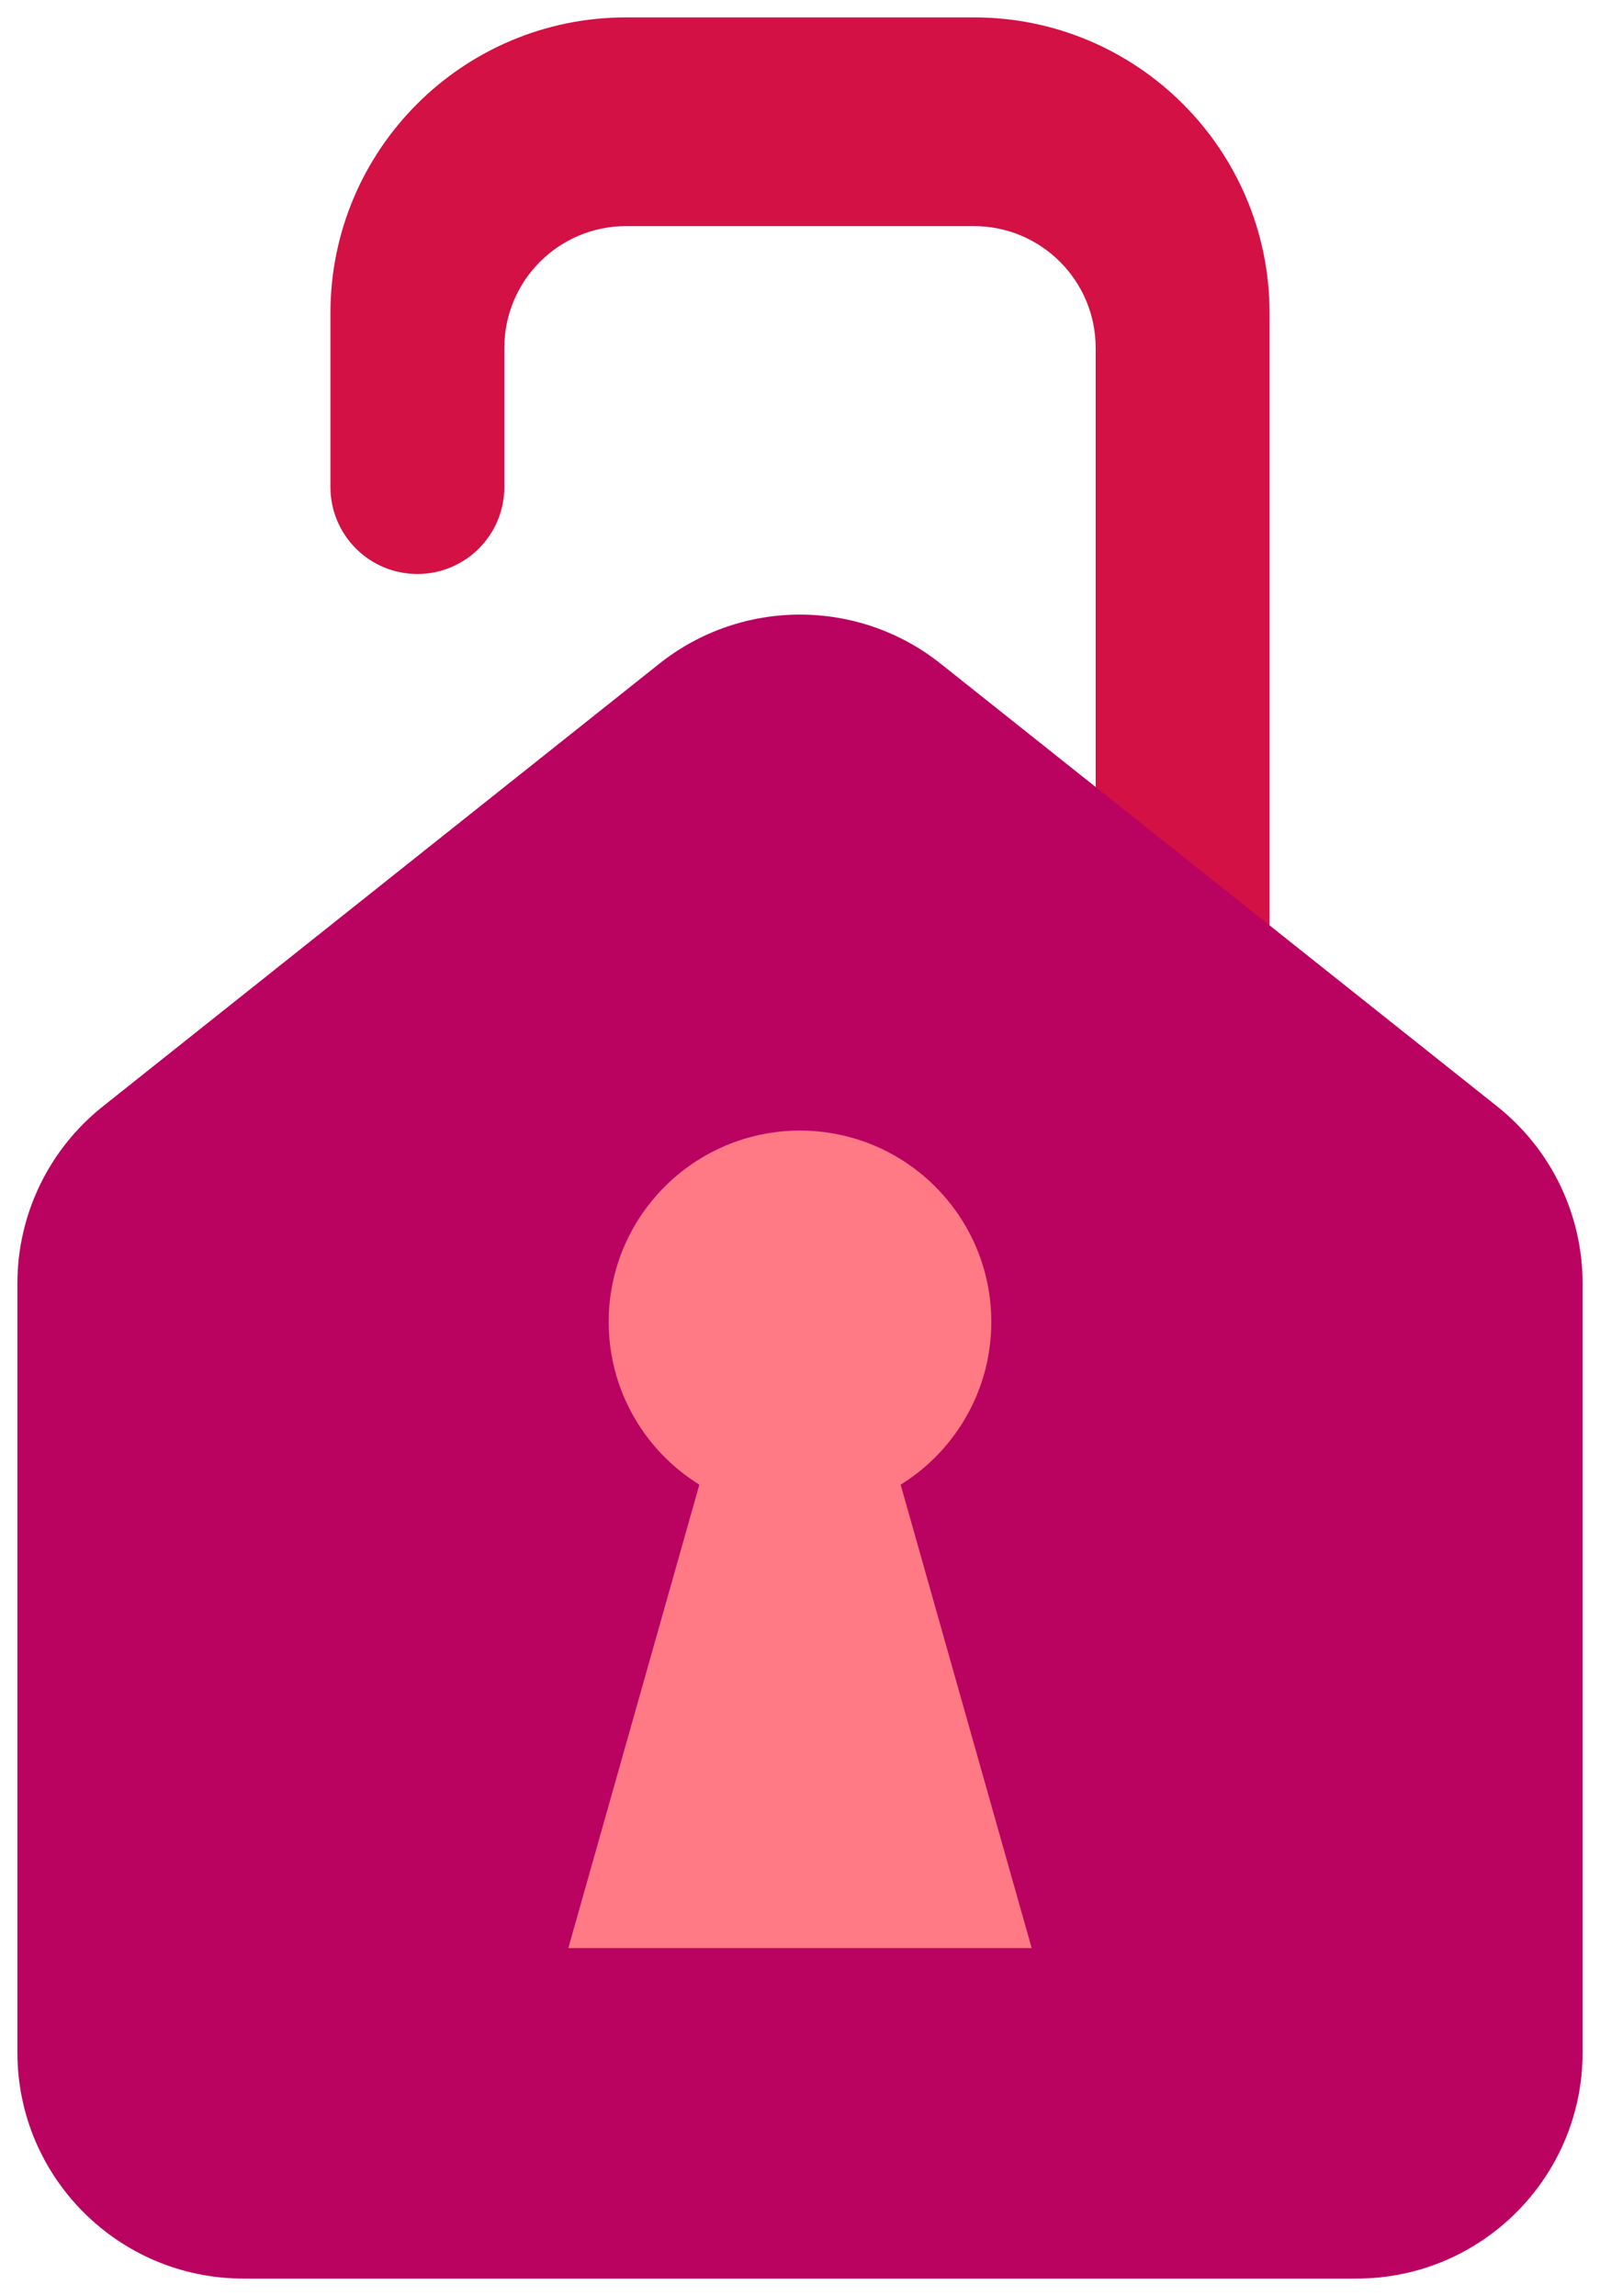
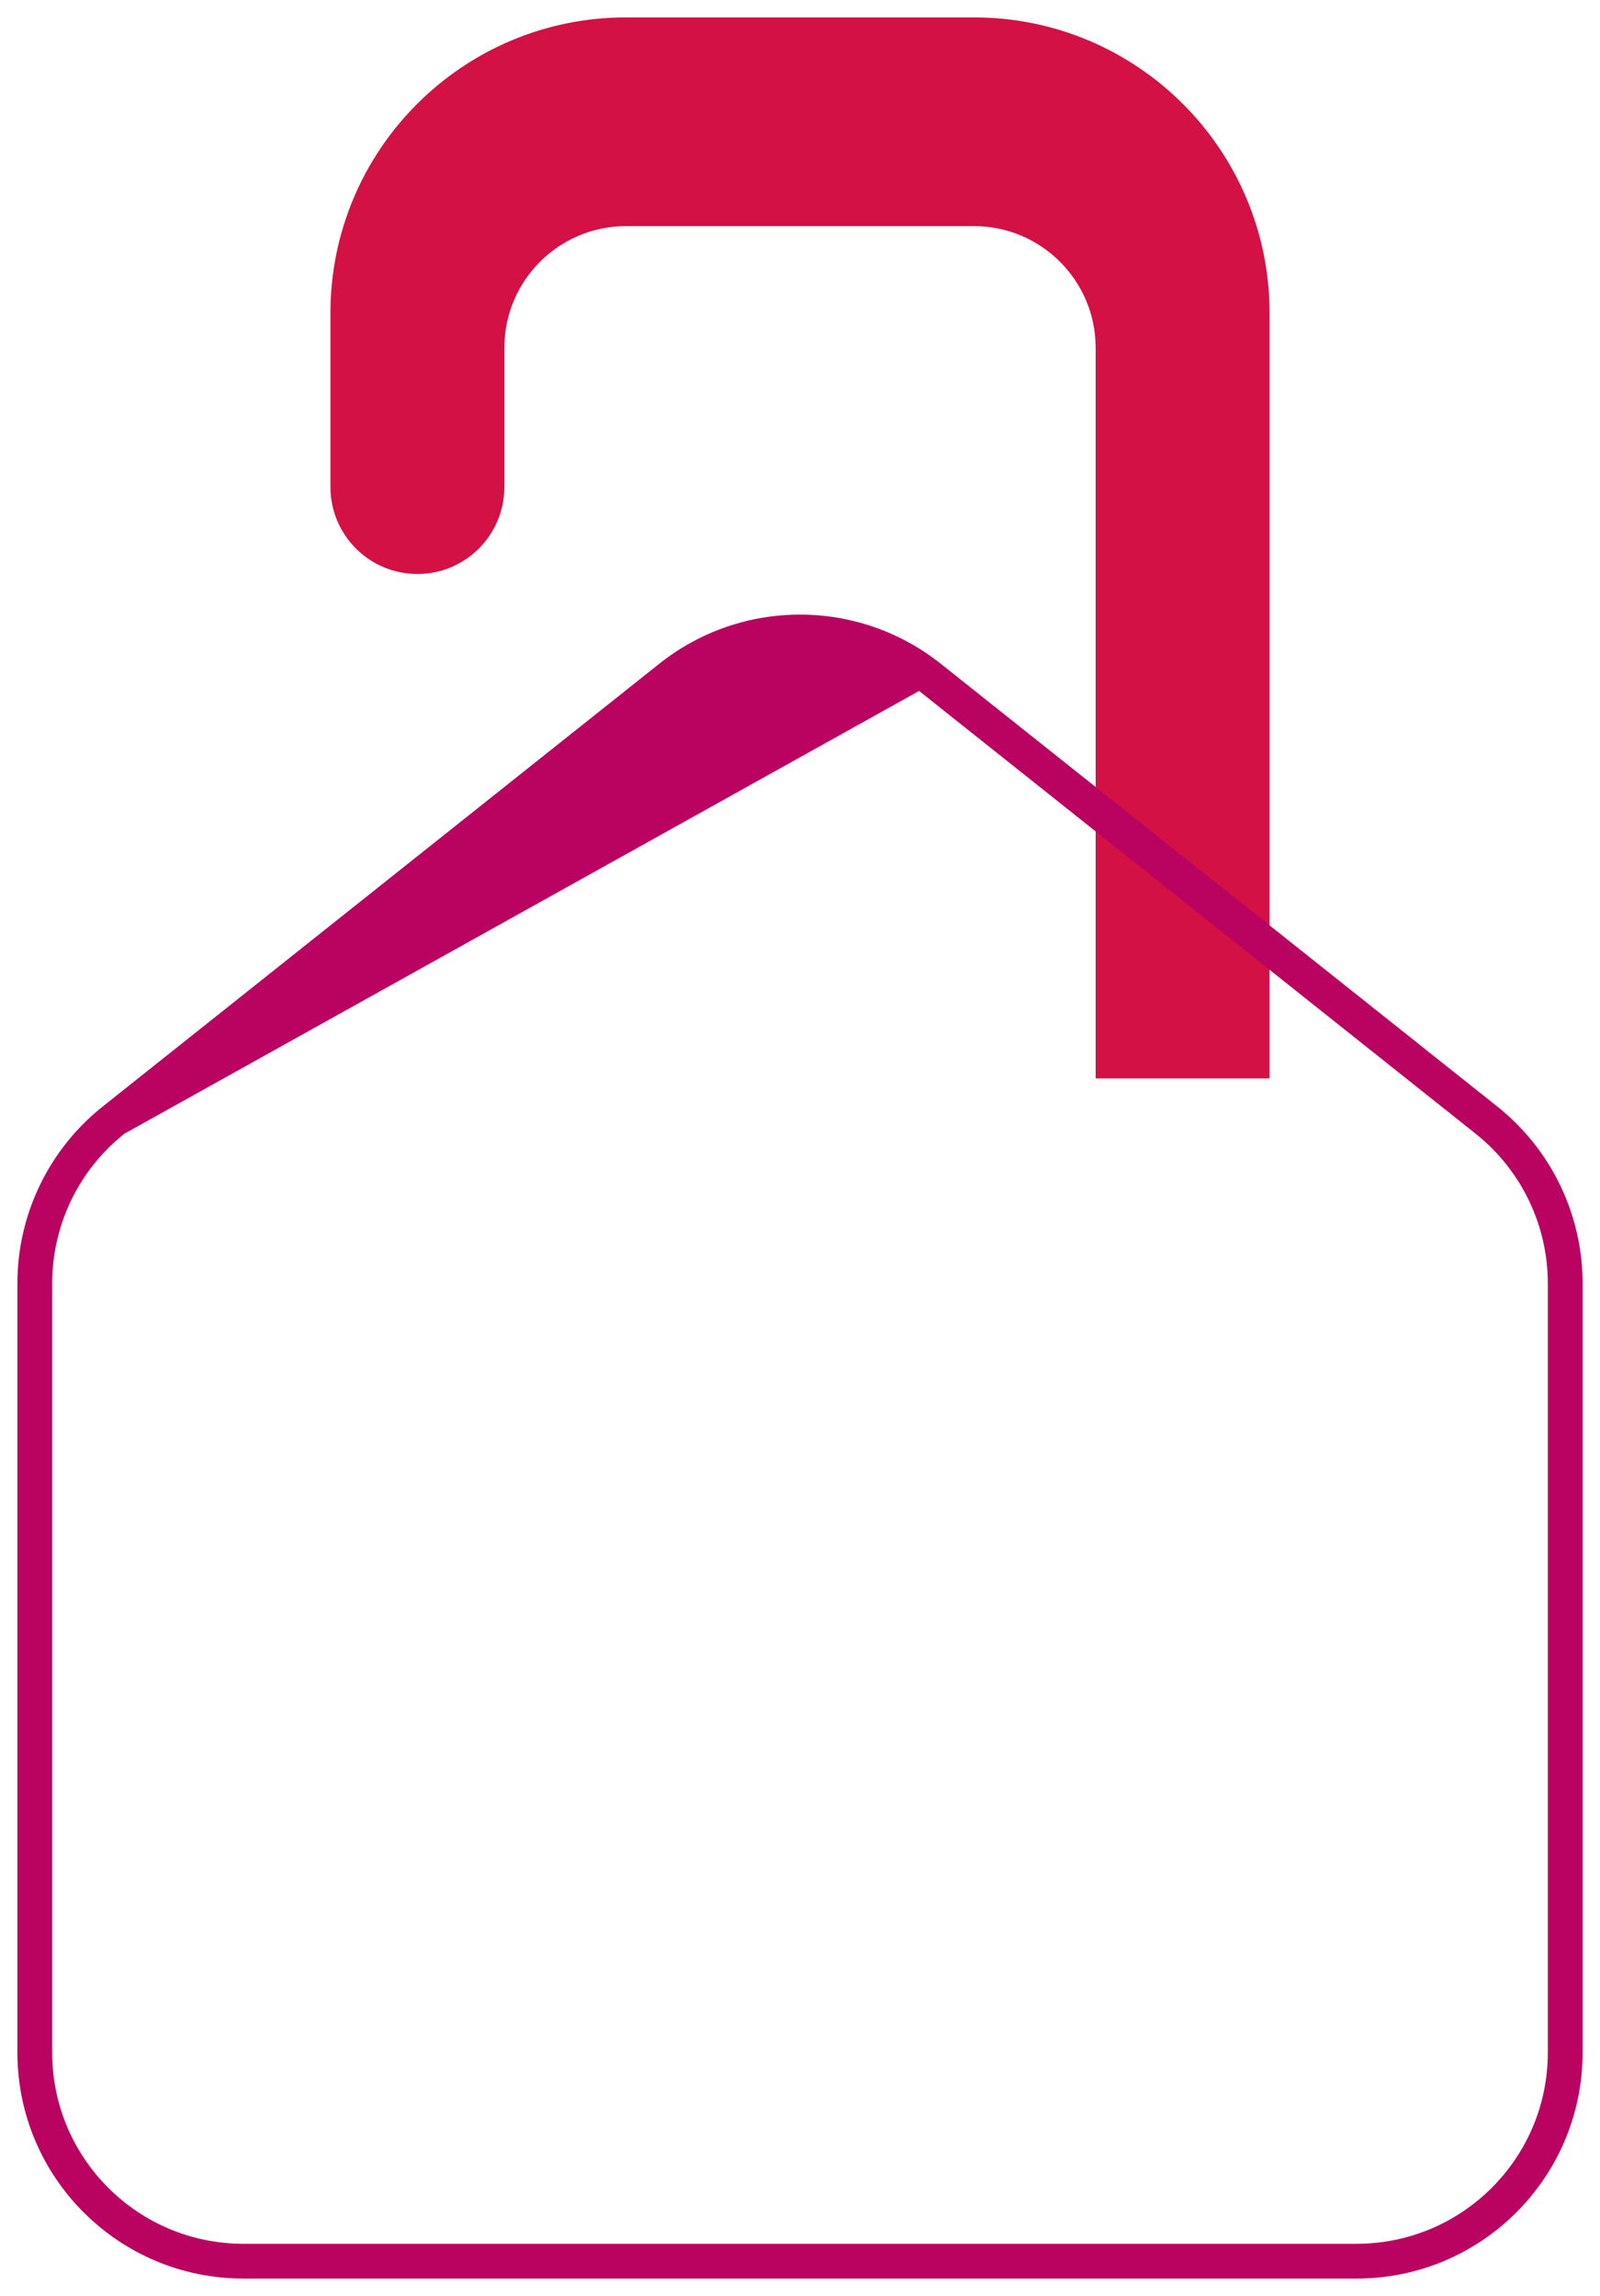
<svg xmlns="http://www.w3.org/2000/svg" width="46" height="66" viewBox="0 0 46 66" fill="none">
  <path d="M28 1H18C13.582 1 10 4.582 10 9V14C10 15.105 10.895 16 12 16C13.105 16 14 15.105 14 14V10C14 7.791 15.791 6 18 6H28C30.209 6 32 7.791 32 10V16V30.5H36V9C36 4.582 32.418 1 28 1Z" fill="#D31145" stroke="#D31145" />
-   <path d="M1 36.894C1 35.066 1.834 33.337 3.265 32.198L19.265 19.471C21.451 17.732 24.549 17.732 26.735 19.471L42.735 32.198C44.166 33.337 45 35.066 45 36.894V59C45 62.314 42.314 65 39 65H7C3.686 65 1 62.314 1 59V36.894Z" fill="#BA0361" />
-   <path fill-rule="evenodd" clip-rule="evenodd" d="M26.424 19.862C24.42 18.268 21.58 18.268 19.576 19.862L3.576 32.59C2.264 33.633 1.5 35.218 1.5 36.894V59C1.5 62.038 3.962 64.5 7 64.5H39C42.038 64.5 44.5 62.038 44.5 59V36.894C44.5 35.218 43.736 33.633 42.424 32.59L26.424 19.862ZM18.954 19.08C21.322 17.196 24.678 17.196 27.046 19.08L43.046 31.807C44.597 33.04 45.5 34.913 45.5 36.894V59C45.5 62.59 42.59 65.5 39 65.5H7C3.41 65.5 0.5 62.59 0.5 59V36.894C0.5 34.913 1.403 33.04 2.954 31.807L18.954 19.08Z" fill="#BA0361" />
-   <path d="M23 33C20.239 33 18 35.239 18 38C18 39.93 19.093 41.604 20.694 42.438L17 55.5H29L25.306 42.438C26.907 41.604 28 39.93 28 38C28 35.239 25.761 33 23 33Z" fill="#FF7A85" stroke="#FF7A85" />
+   <path fill-rule="evenodd" clip-rule="evenodd" d="M26.424 19.862L3.576 32.59C2.264 33.633 1.5 35.218 1.5 36.894V59C1.5 62.038 3.962 64.5 7 64.5H39C42.038 64.5 44.5 62.038 44.5 59V36.894C44.5 35.218 43.736 33.633 42.424 32.59L26.424 19.862ZM18.954 19.08C21.322 17.196 24.678 17.196 27.046 19.08L43.046 31.807C44.597 33.04 45.5 34.913 45.5 36.894V59C45.5 62.59 42.59 65.5 39 65.5H7C3.41 65.5 0.5 62.59 0.5 59V36.894C0.5 34.913 1.403 33.04 2.954 31.807L18.954 19.08Z" fill="#BA0361" />
</svg>